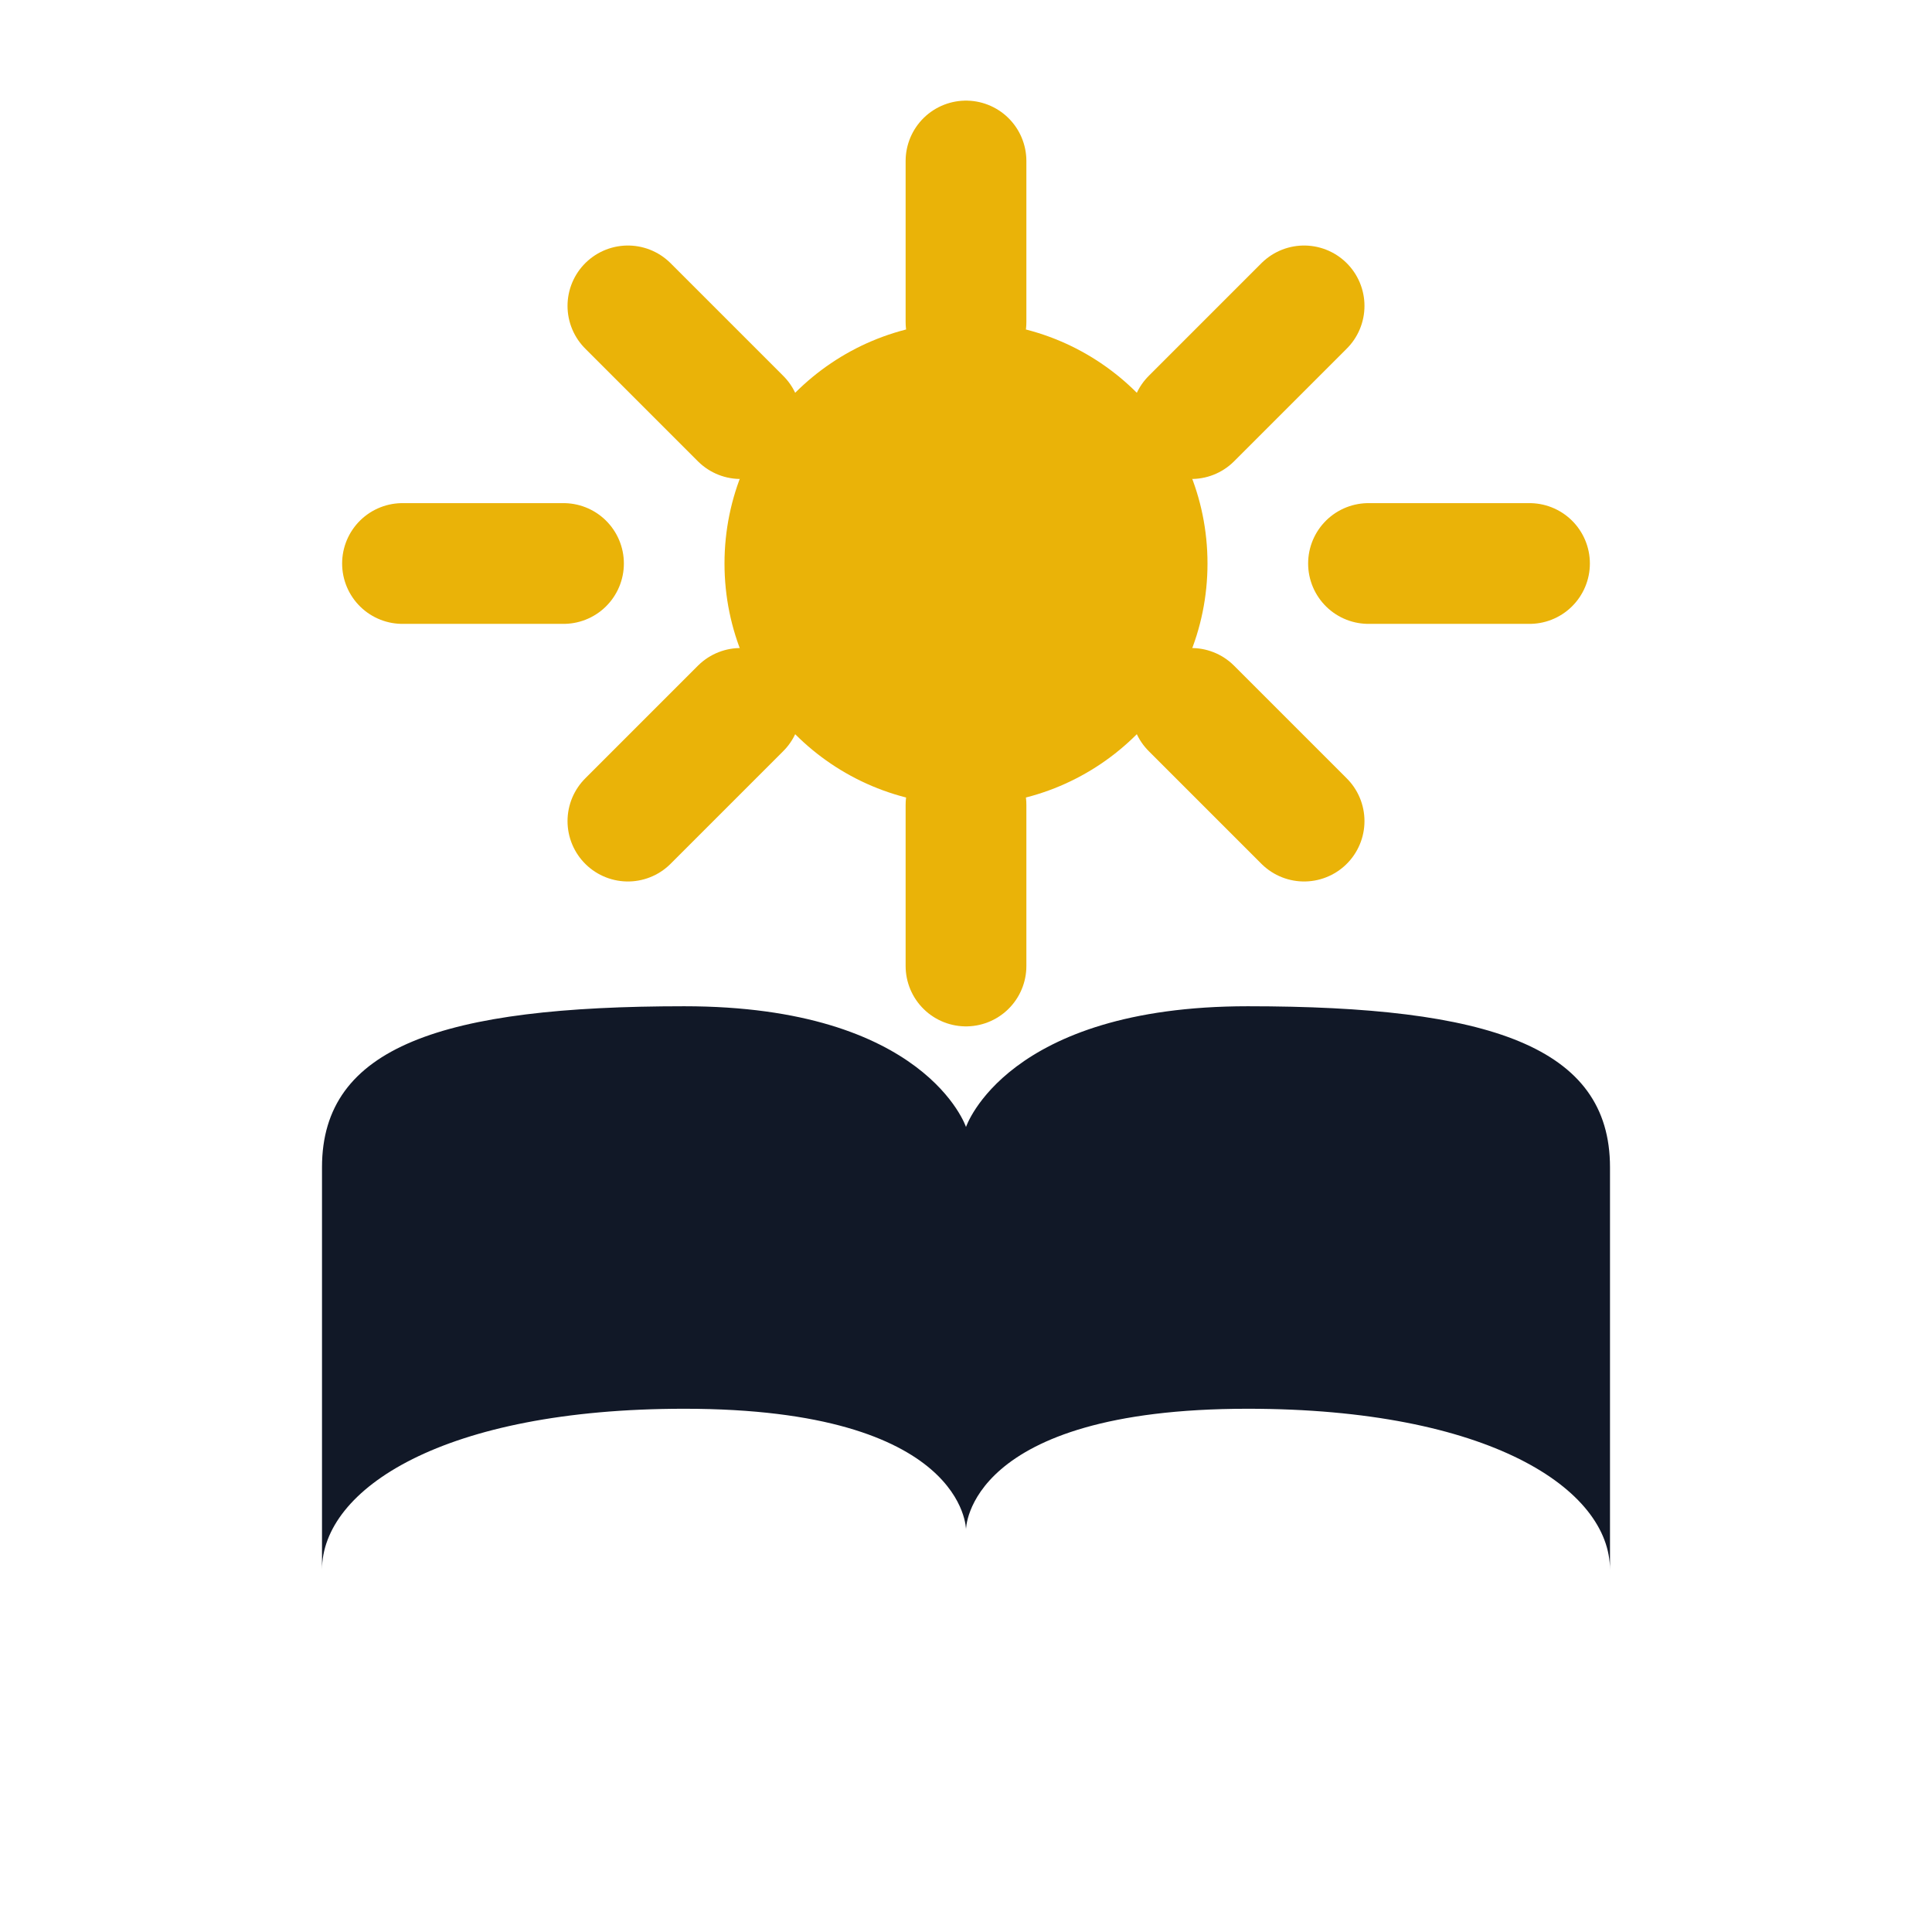
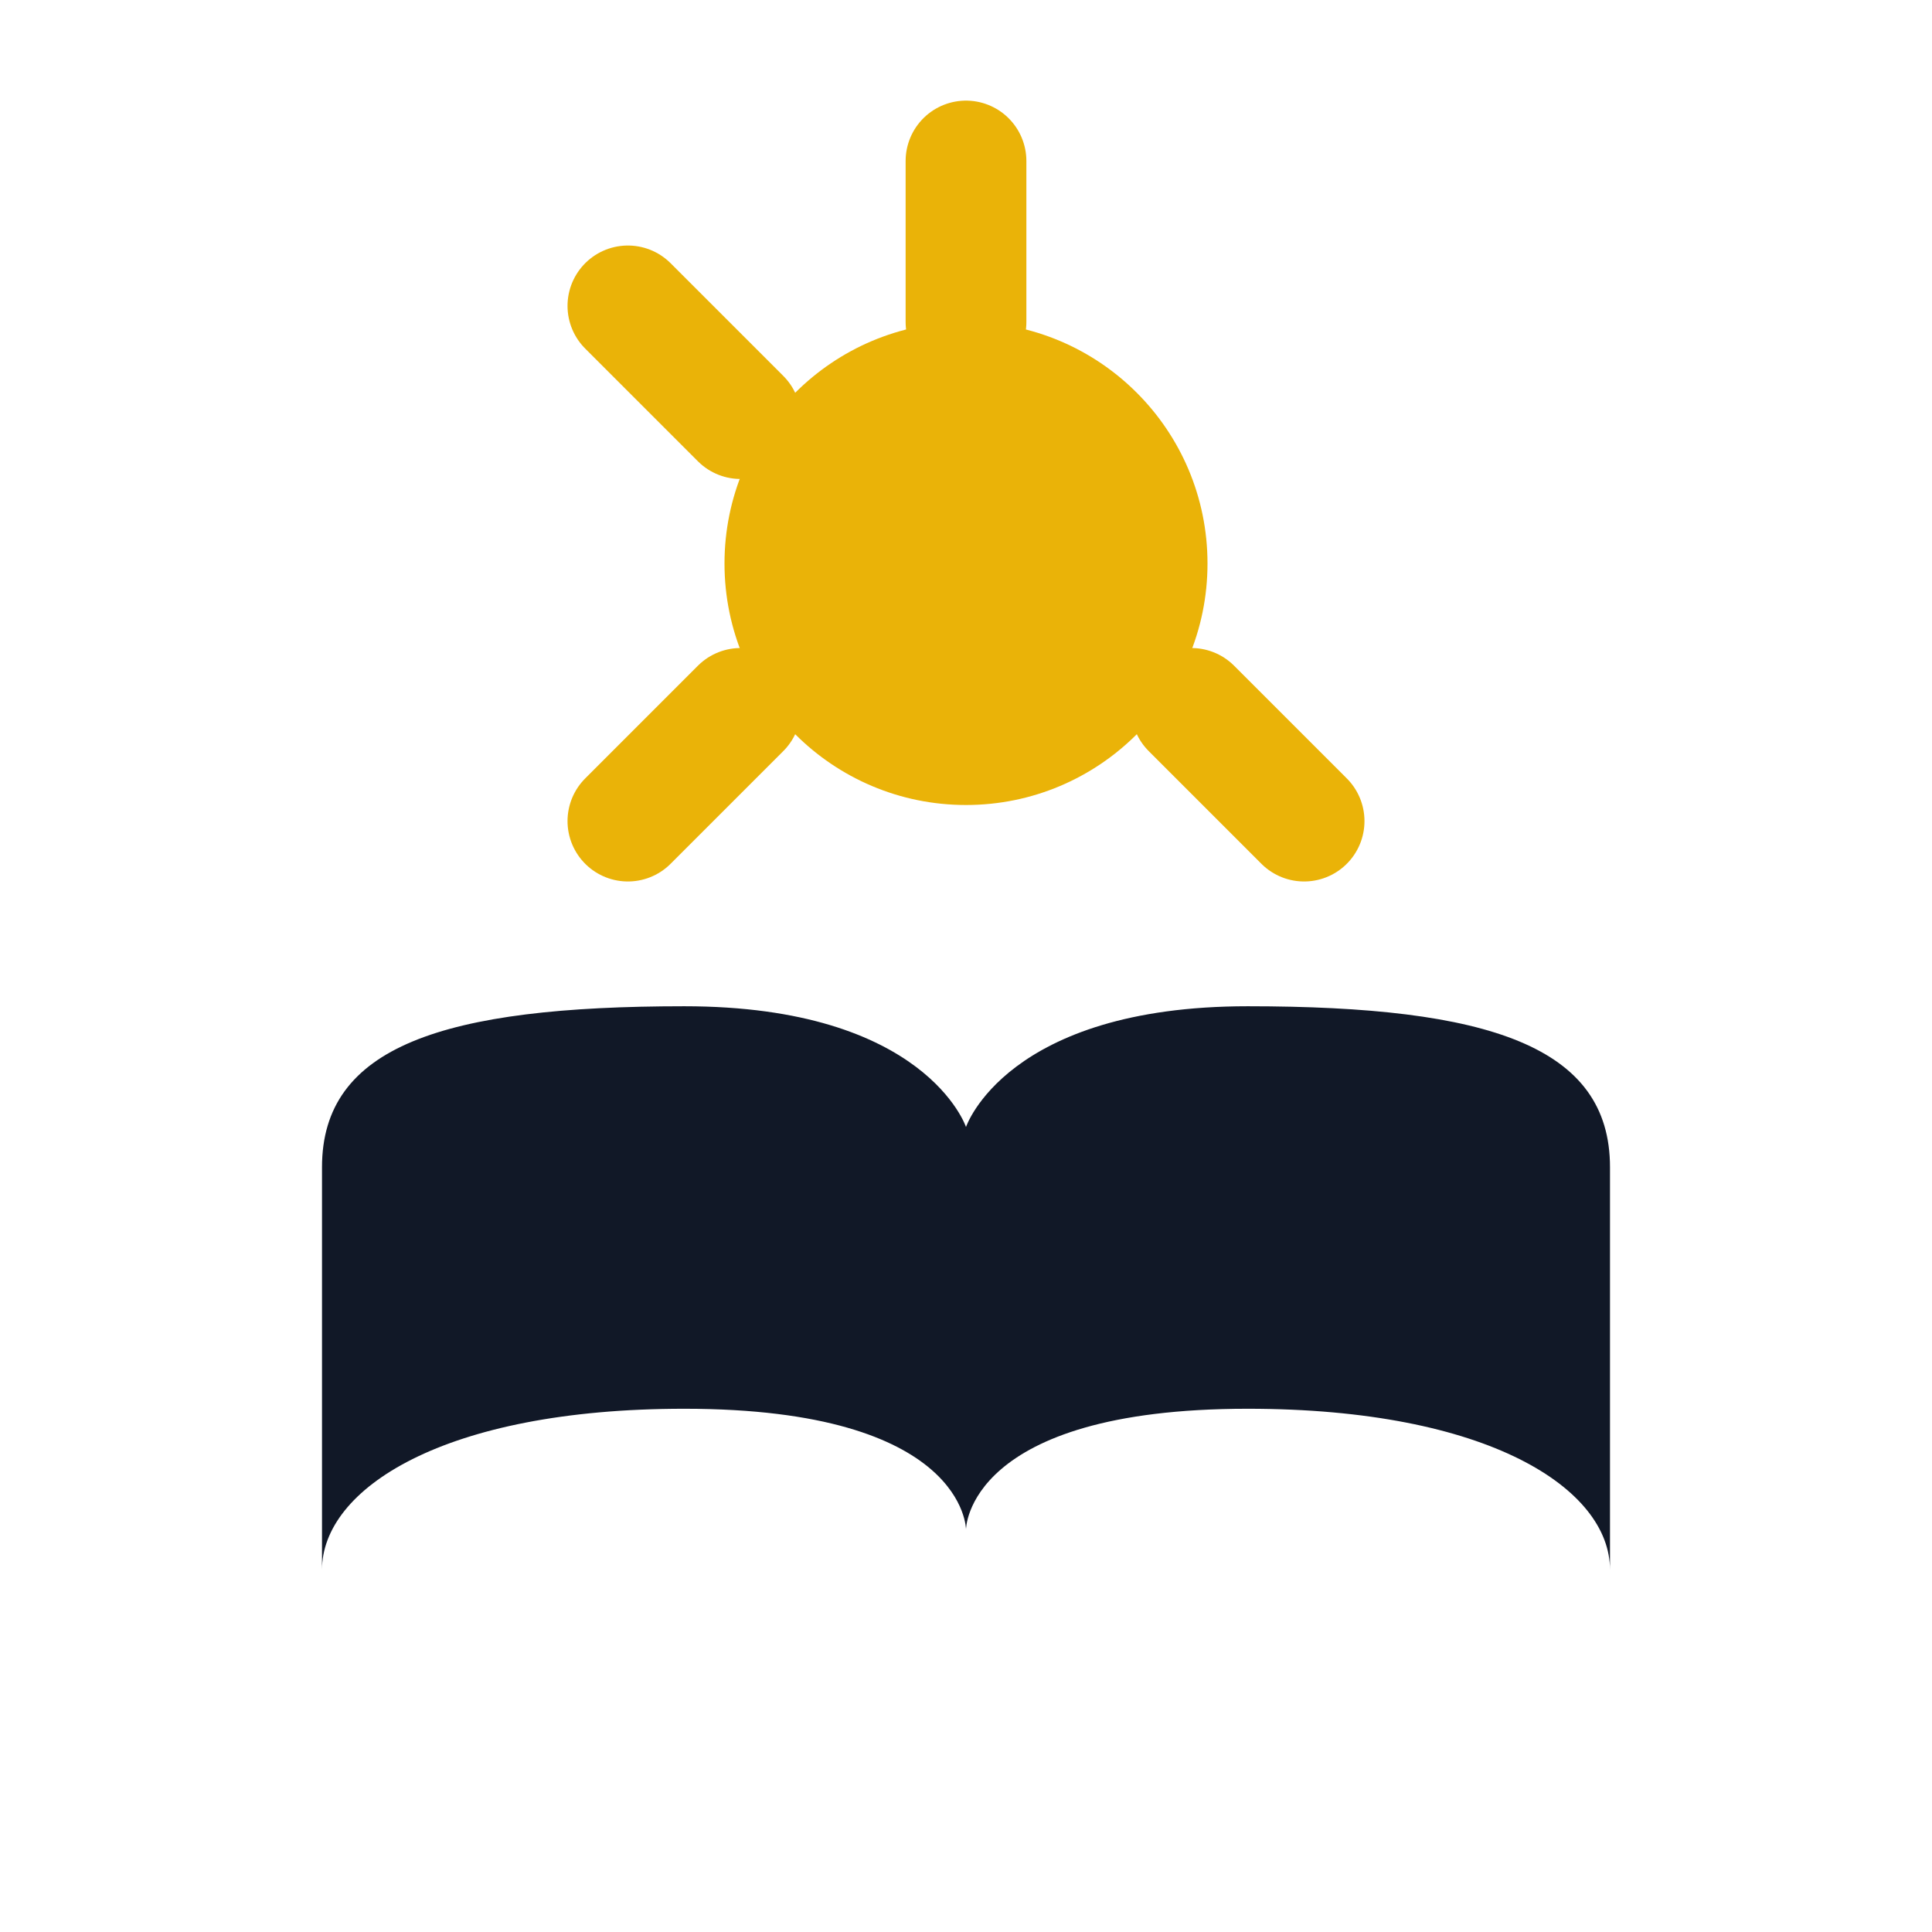
<svg xmlns="http://www.w3.org/2000/svg" viewBox="0 0 24 24" fill="none">
  <circle cx="12" cy="7" r="3" fill="#EAB308" />
  <g stroke="#EAB308" stroke-width="1.5" stroke-linecap="round">
    <path d="M12 2v2" />
-     <path d="M12 12v-2" />
-     <path d="M16.2 3.8l-1.4 1.4" />
-     <path d="M19 7h-2" />
    <path d="M16.2 10.2l-1.4 -1.4" />
-     <path d="M5 7h2" />
    <path d="M7.8 3.8l1.4 1.4" />
    <path d="M7.8 10.2l1.4 -1.4" />
  </g>
  <path d="M4 19.5v-5c0-1.5 1.5-2 4.5-2 3 0 3.5 1.5 3.5 1.5s.5-1.5 3.5-1.5c3 0 4.5.5 4.5 2v5c0-1-1.5-2-4.5-2C12 17.5 12 19 12 19s0-1.5-3.5-1.5C5.5 17.5 4 18.5 4 19.5z" fill="#111827" />
</svg>